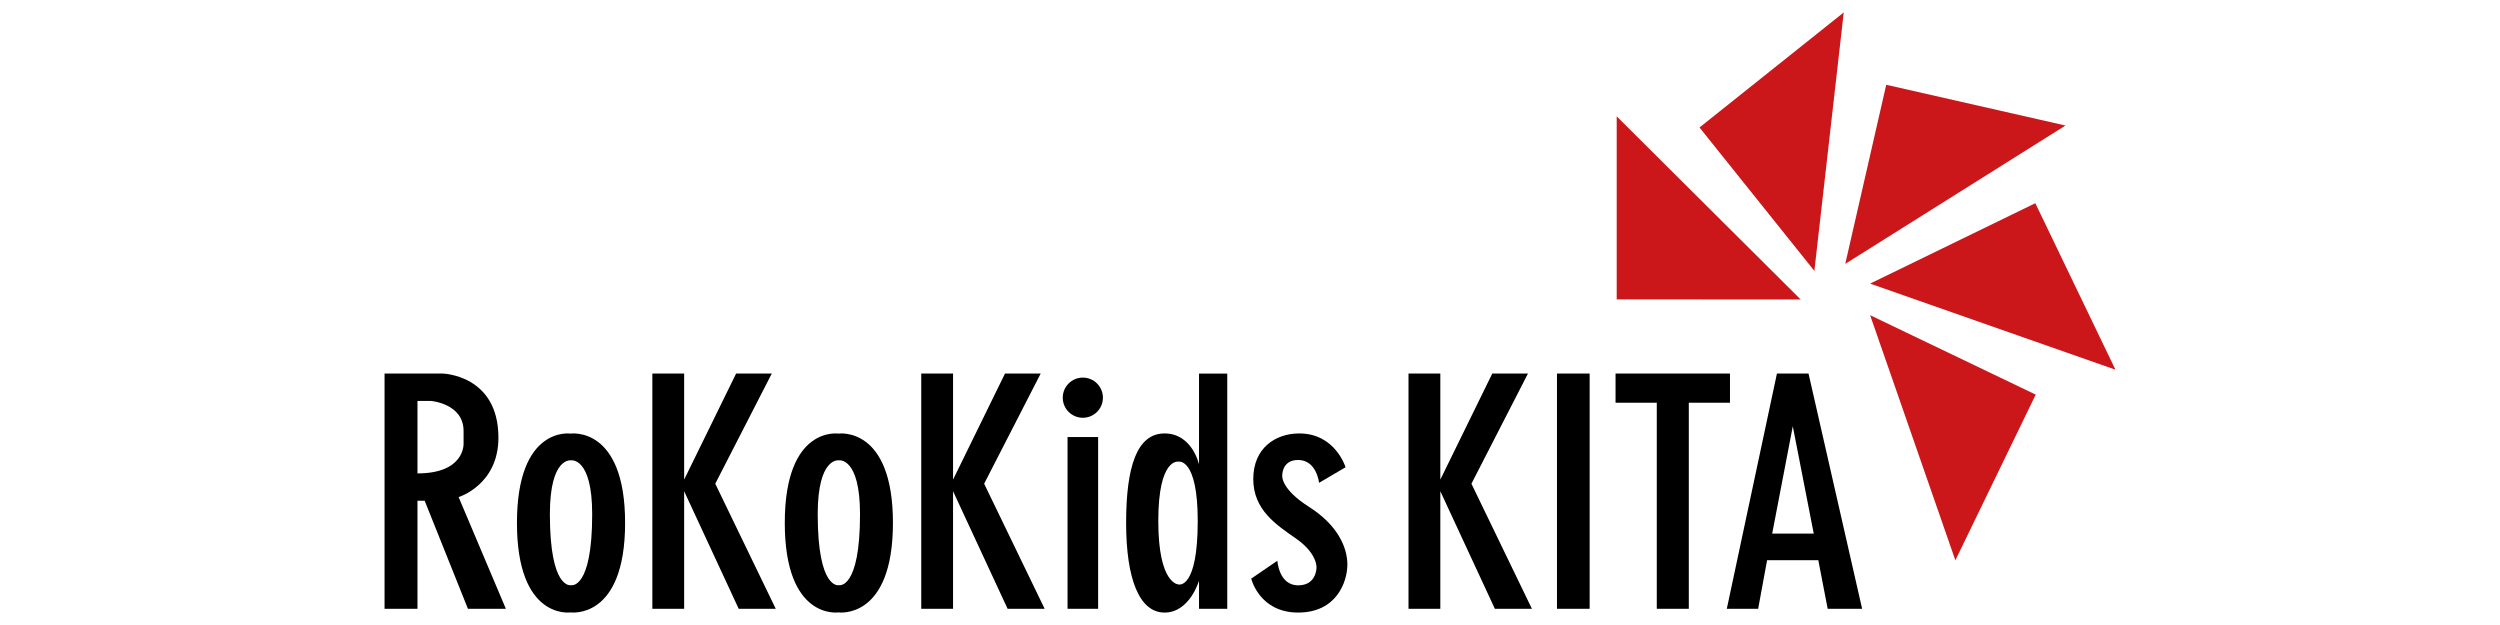
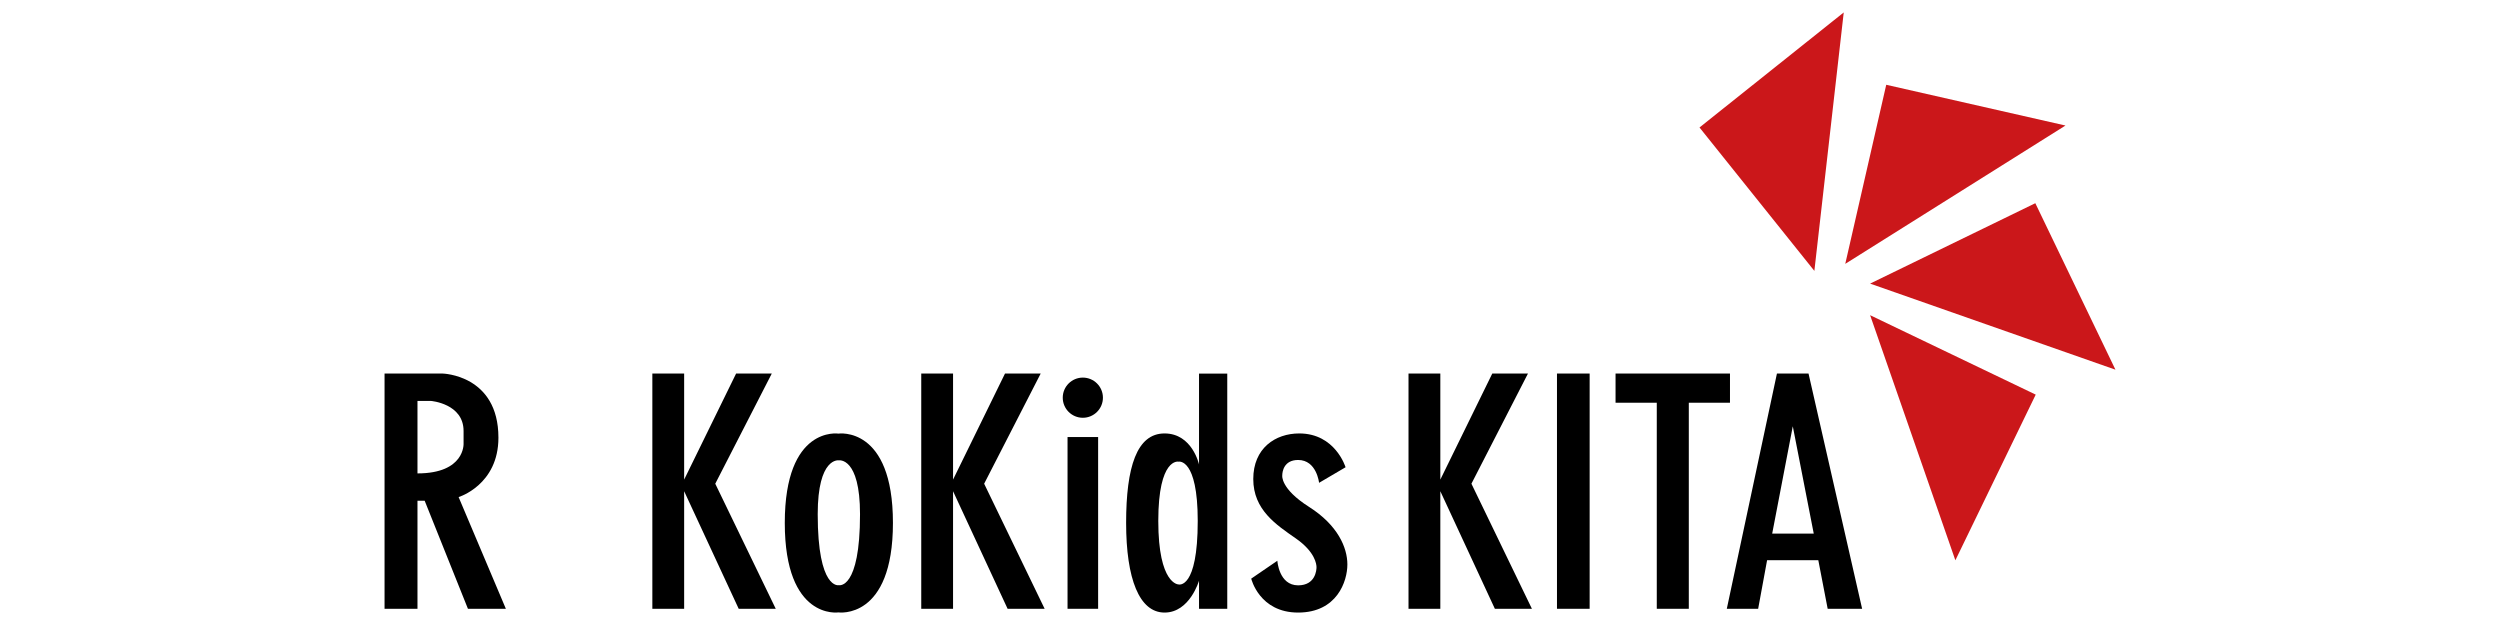
<svg xmlns="http://www.w3.org/2000/svg" width="100%" height="100%" viewBox="0 0 200 50" version="1.1" xml:space="preserve" style="fill-rule:evenodd;clip-rule:evenodd;stroke-linejoin:round;stroke-miterlimit:2;">
  <g>
    <path d="M115.226,29.883l-2.545,0l0,18.82l2.545,0l-0,-9.406l4.363,9.406l2.964,0l-4.839,-10.006l4.523,-8.814l-2.855,0l-4.156,8.485l-0,-8.485Z" />
    <path d="M76.244,29.883l-2.544,0l-0,18.82l2.544,0l0,-9.406l4.364,9.406l2.963,0l-4.839,-10.006l4.523,-8.814l-2.855,0l-4.156,8.485l0,-8.485Z" />
    <path d="M54.732,29.883l-2.544,0l0,18.82l2.544,0l0,-9.406l4.364,9.406l2.964,0l-4.839,-10.006l4.522,-8.814l-2.854,0l-4.157,8.485l0,-8.485Z" />
    <rect x="124.558" y="29.883" width="2.613" height="18.82" />
    <path d="M129.244,29.883l0,2.335l3.298,-0l0,16.485l2.562,0l-0,-16.485l3.294,-0l0,-2.335l-9.154,0Z" />
    <path d="M144.682,29.883l-2.527,0l-4.011,18.82l2.508,0l0.716,-3.889l4.096,-0l0.75,3.889l2.756,0l-4.288,-18.82Zm-2.907,12.807l3.325,-0l-1.677,-8.588l-1.648,8.588Z" />
-     <path d="M144.055,23.96l-14.719,-0.01l0,-14.643l14.719,14.653Z" style="fill:#cb171a;" />
    <path d="M145.149,21.671l-9.189,-11.473l11.539,-9.203l-2.35,20.676Z" style="fill:#cb171a;" />
    <path d="M147.621,21.108l3.278,-14.326l14.339,3.26l-17.617,11.066Z" style="fill:#cb171a;" />
    <path d="M149.609,22.688l13.216,-6.432l6.411,13.319l-19.627,-6.887Z" style="fill:#cb171a;" />
    <path d="M149.609,25.215l6.82,19.609l6.428,-13.254l-13.248,-6.355Z" style="fill:#cb171a;" />
    <path d="M33.398,48.703l-2.634,0l-0,-18.82l4.634,0c-0,0 4.476,0.09 4.476,5.133c0,3.784 -3.185,4.751 -3.185,4.751l3.78,8.936l-3.034,0l-3.462,-8.645l-0.575,0l-0,8.645Zm-0,-10.831l-0,-5.797l1.081,0c-0,0 2.607,0.207 2.607,2.403l0,1.017c0,0 0.117,2.377 -3.688,2.377Z" />
    <rect x="85.403" y="34.963" width="2.447" height="13.74" />
    <circle cx="86.627" cy="31.815" r="1.607" />
-     <path d="M45.645,34.688c-0,0 4.363,-0.638 4.363,7.145c0,7.783 -4.363,7.16 -4.363,7.16c-0,-0 -4.289,0.632 -4.289,-7.16c0,-7.792 4.289,-7.145 4.289,-7.145Zm0.037,12.126c0,-0 -1.692,0.401 -1.692,-5.678c0,-4.596 1.692,-4.308 1.692,-4.308c0,0 1.693,-0.288 1.693,4.308c-0,6.079 -1.693,5.678 -1.693,5.678Z" />
    <path d="M67.072,34.688c-0,0 4.363,-0.638 4.363,7.145c0,7.783 -4.363,7.16 -4.363,7.16c-0,-0 -4.289,0.632 -4.289,-7.16c0,-7.792 4.289,-7.145 4.289,-7.145Zm0.037,12.126c0,-0 -1.692,0.401 -1.692,-5.678c0,-4.596 1.692,-4.308 1.692,-4.308c0,0 1.693,-0.288 1.693,4.308c-0,6.079 -1.693,5.678 -1.693,5.678Z" />
    <path d="M98.181,29.888l-2.259,-0l-0,7.269c-0,-0 -0.539,-2.482 -2.757,-2.482c-2.219,0 -3.075,2.679 -3.075,7.158c-0,4.48 1.058,7.172 3.075,7.172c2.017,-0 2.757,-2.551 2.757,-2.551l-0,2.249l2.259,0l-0,-18.815Zm-3.893,7.045c-0,-0 -1.625,-0.361 -1.625,4.743c0,5.104 1.625,5.079 1.625,5.079c-0,-0 1.531,0.438 1.531,-5.079c0,-5.073 -1.531,-4.743 -1.531,-4.743Z" />
    <path d="M105.526,38.625c-0,0 -0.192,-1.827 -1.676,-1.827c-1.15,0 -1.269,0.947 -1.269,1.24c-0,-0 -0.167,1.045 2.137,2.509c2.305,1.463 3.072,3.257 3.072,4.61c0,1.354 -0.834,3.848 -3.94,3.848c-3.106,-0 -3.752,-2.715 -3.752,-2.715l2.09,-1.43c-0,0 0.119,1.967 1.662,1.967c1.391,0 1.471,-1.225 1.471,-1.451c0,-0.226 -0.097,-1.217 -1.659,-2.306c-1.563,-1.09 -3.4,-2.282 -3.4,-4.747c-0,-2.465 1.759,-3.648 3.68,-3.648c2.885,0 3.703,2.701 3.703,2.705l-2.119,1.245Z" />
  </g>
</svg>